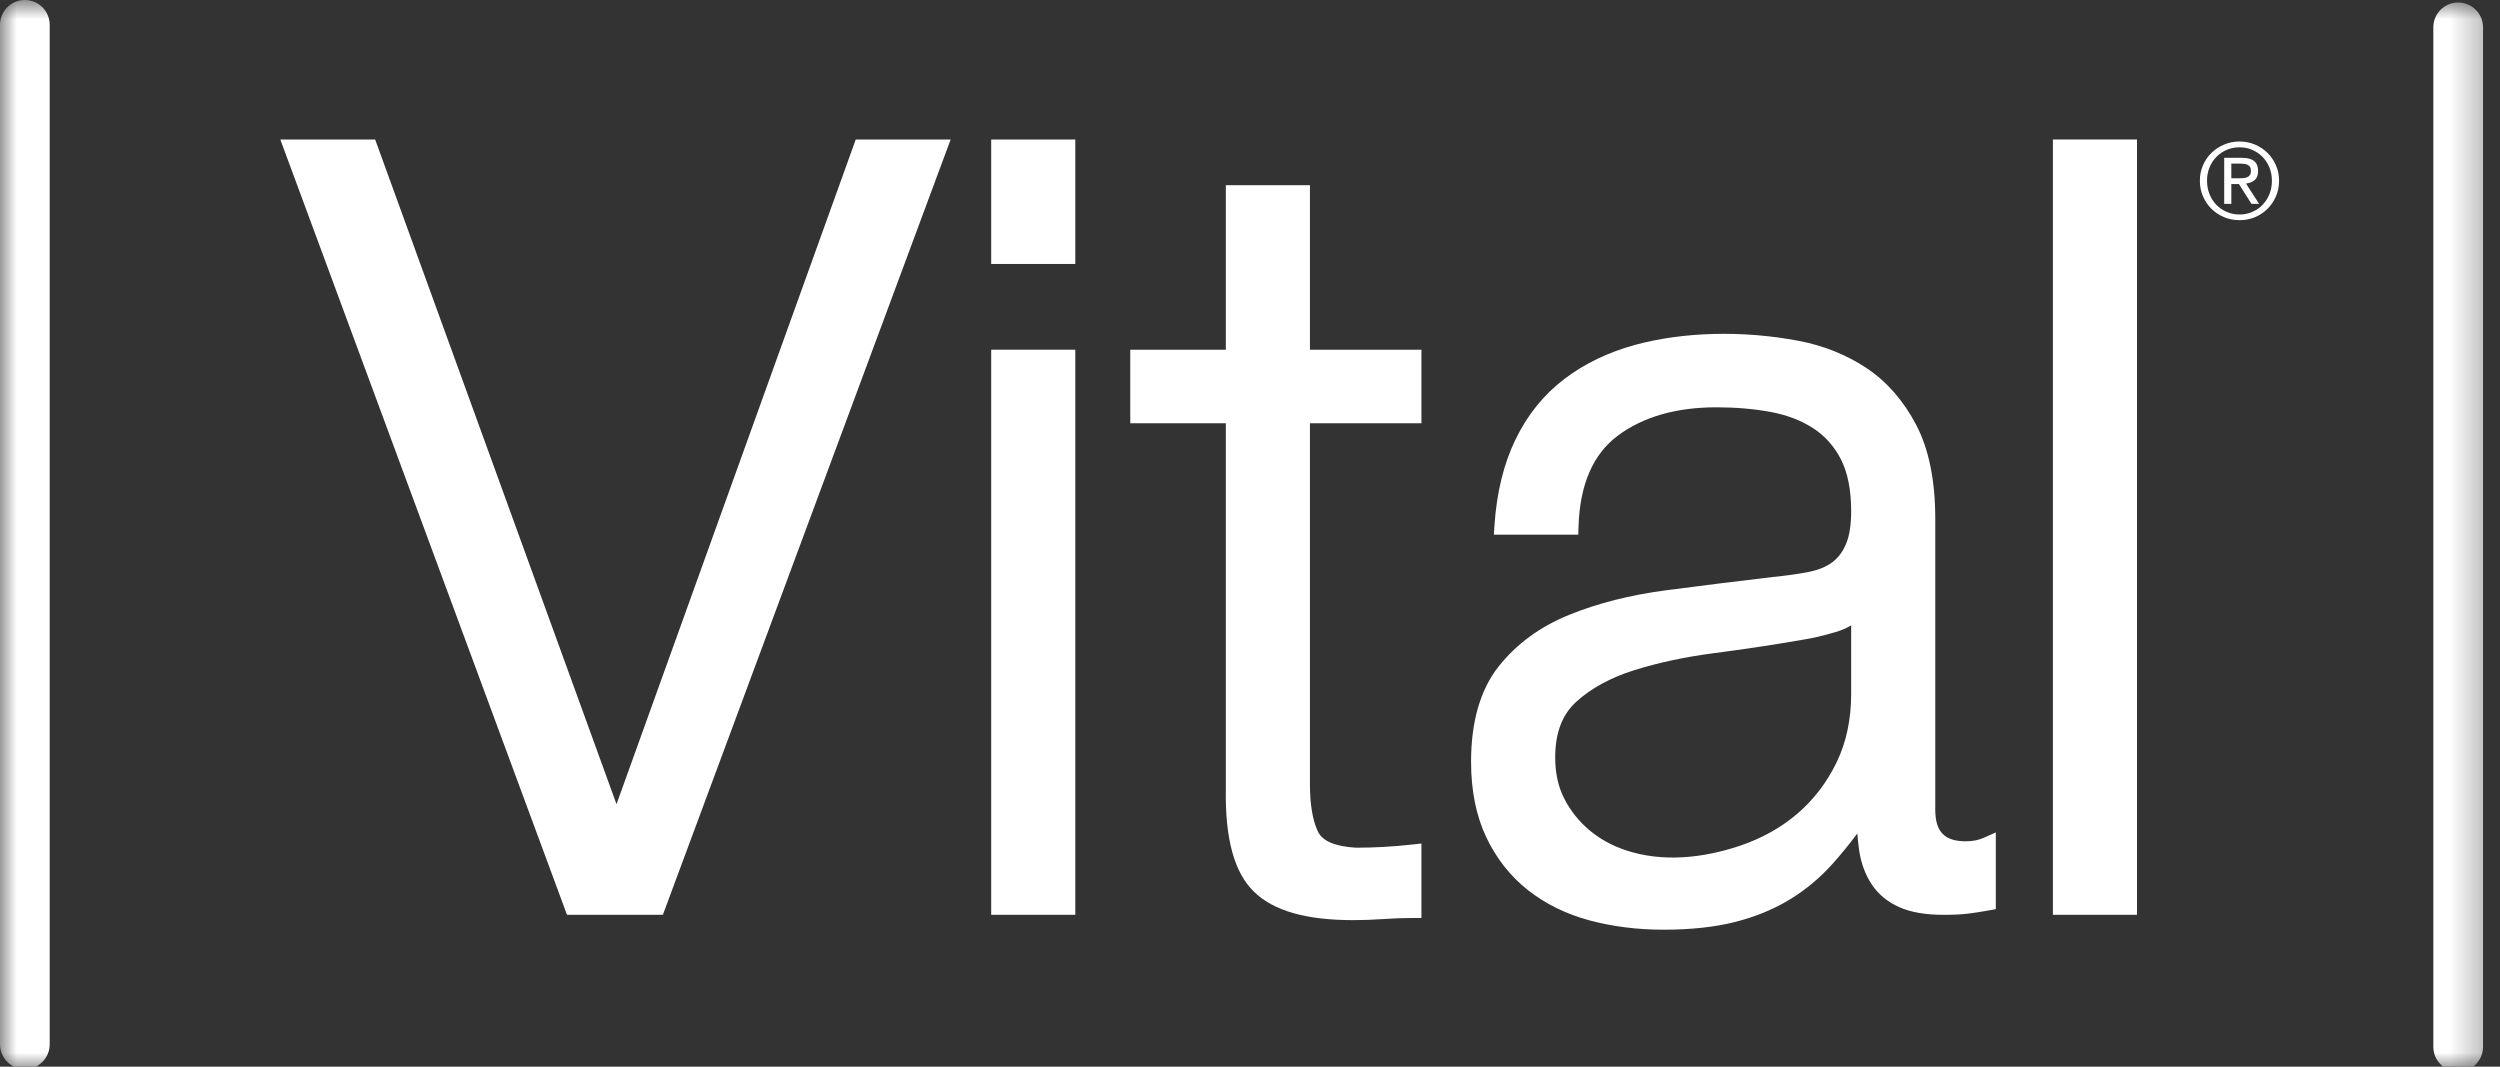
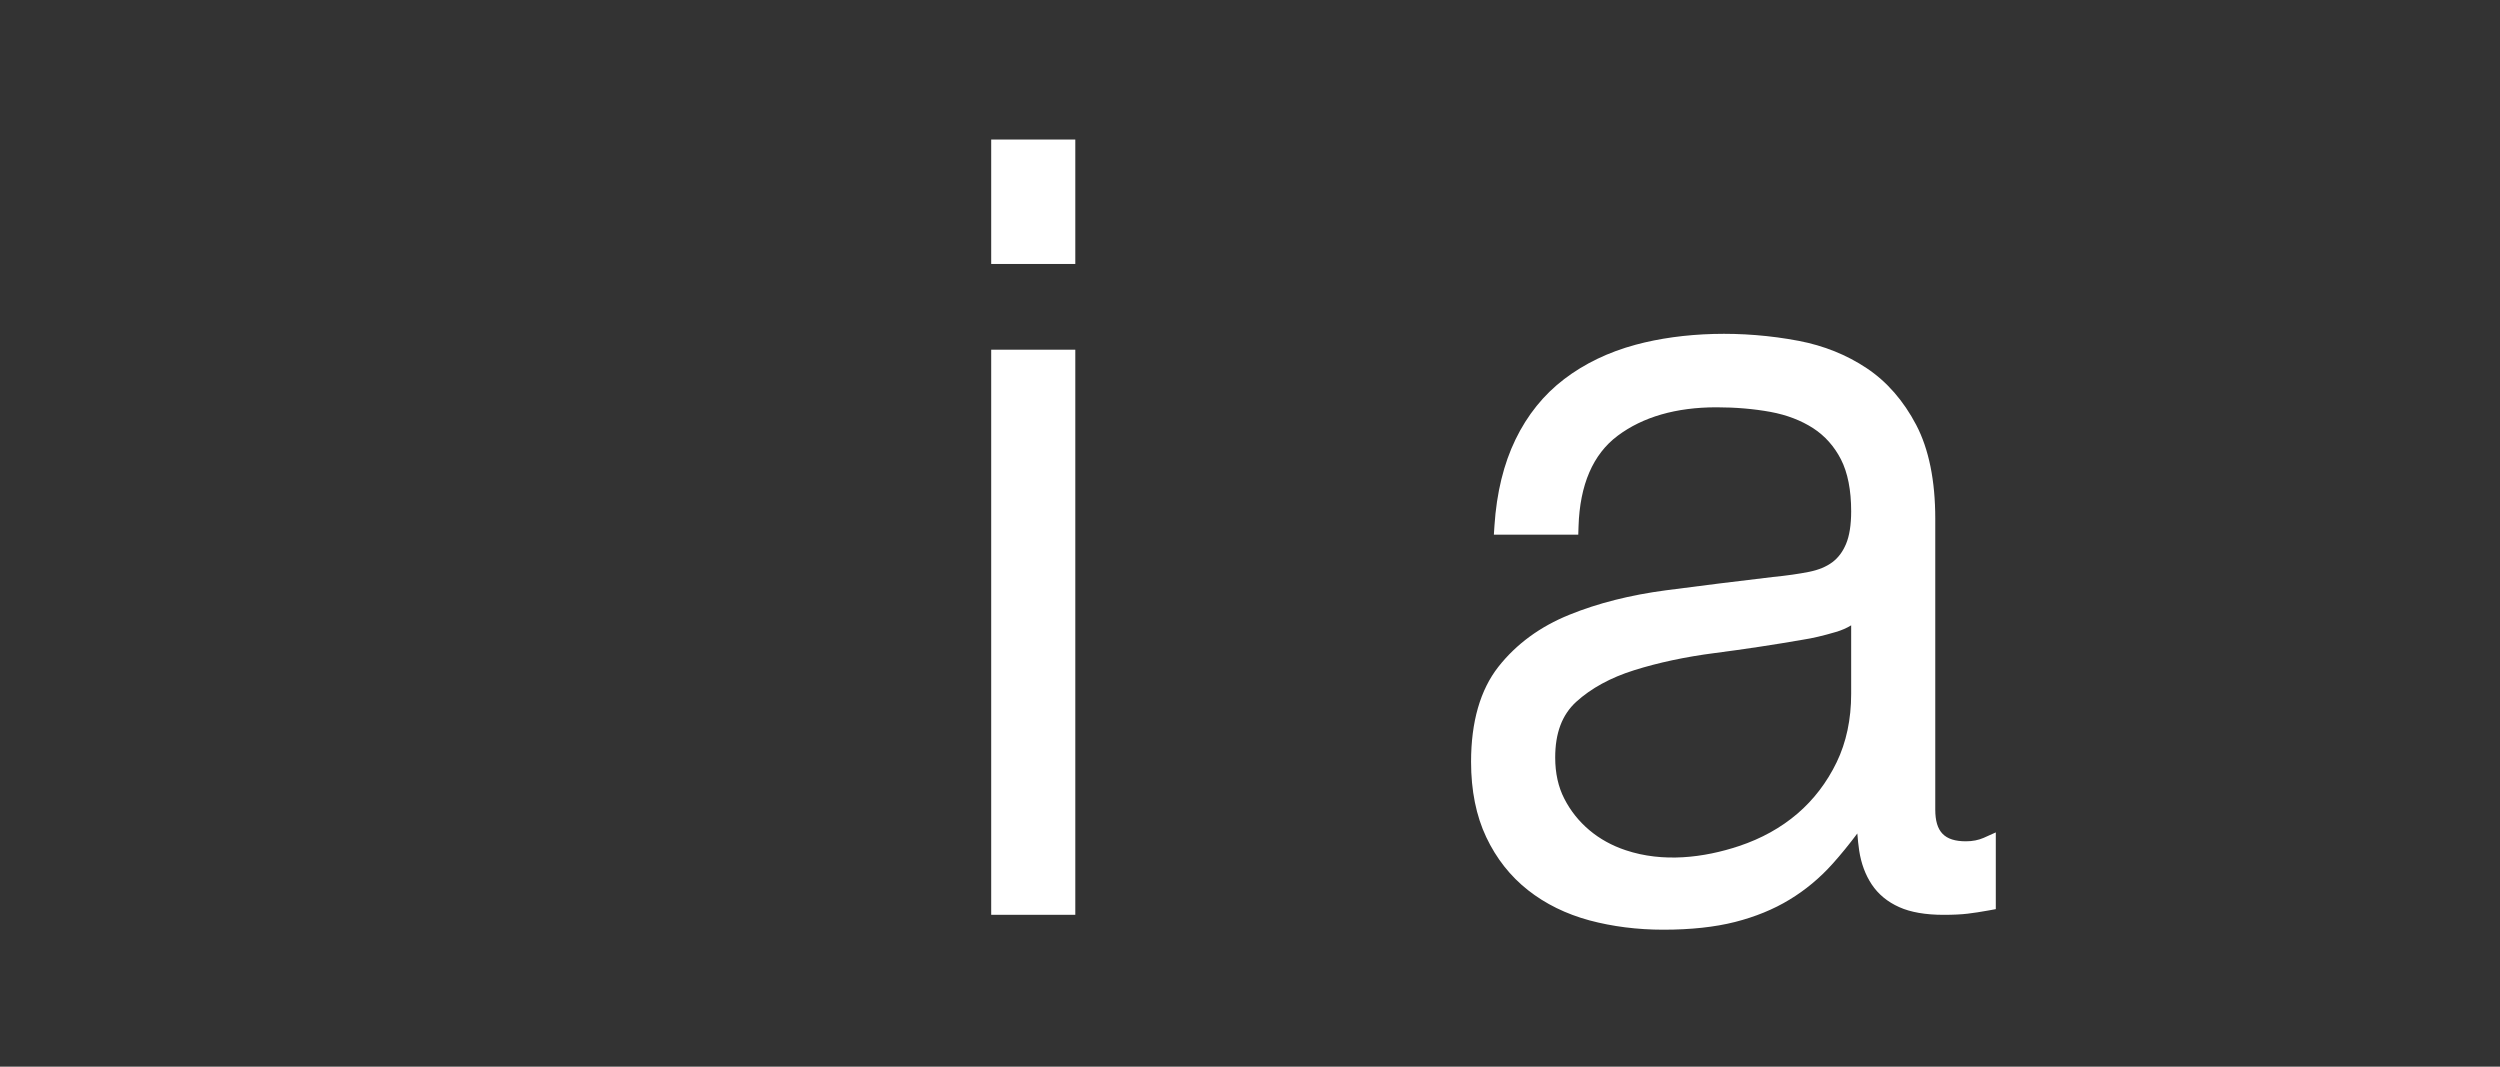
<svg xmlns="http://www.w3.org/2000/svg" xmlns:xlink="http://www.w3.org/1999/xlink" width="75px" height="32px" viewBox="0 0 75 32" version="1.1">
  <rect x="0" y="0" width="75" height="32" fill="#333333" stroke="none" />
  <title>9BA6FA38-3651-42C2-9C60-2CEDBDDDAA1C</title>
  <desc>Created with sketchtool.</desc>
  <defs>
-     <polygon id="path-1" points="0 33 74.7 33 74.7 0.925 0 0.925" />
-   </defs>
+     </defs>
  <g id="Page-1" stroke="none" stroke-width="1" fill="none" fill-rule="evenodd">
    <g id="nav-color" transform="translate(-175, -14)">
      <g id="nav-bar-color" transform="translate(175, 13)">
        <g id="Navbar">
          <g id="vital-logo-color">
            <g>
-               <polygon id="Fill-1" fill="#ffffff" points="18.495 25.125 11.255 5.186 8.41 5.186 17.01 28.444 19.886 28.444 28.519 5.186 25.672 5.186" />
              <polygon id="Fill-2" fill="#ffffff" points="29.736 8.919 32.259 8.919 32.259 5.186 29.736 5.186" />
              <polygon id="Fill-3" fill="#ffffff" points="29.736 28.444 32.259 28.444 32.259 11.491 29.736 11.491" />
              <g id="group" transform="translate(0, 0.075)">
-                 <path d="M39.298,6.48 L36.775,6.48 L36.775,11.417 L33.908,11.417 L33.908,13.622 L36.775,13.622 L36.775,24.603 C36.752,26.092 37.027,27.097 37.616,27.674 C38.202,28.25 39.179,28.529 40.601,28.529 C40.903,28.529 41.206,28.517 41.511,28.496 C41.802,28.475 42.093,28.465 42.384,28.465 L42.643,28.465 L42.643,26.23 L42.357,26.262 C41.794,26.325 41.225,26.356 40.68,26.356 C40.061,26.32 39.678,26.16 39.542,25.88 C39.38,25.546 39.298,25.065 39.298,24.448 L39.298,13.622 L42.643,13.622 L42.643,11.417 L39.298,11.417 L39.298,6.48 Z" id="Fill-4" fill="#ffffff" />
                <path d="M55.535,19.685 L55.535,21.741 C55.535,22.504 55.389,23.195 55.099,23.794 C54.808,24.396 54.413,24.914 53.922,25.335 C53.429,25.757 52.841,26.083 52.176,26.305 C51.107,26.662 49.886,26.805 48.772,26.432 C48.359,26.295 47.992,26.092 47.679,25.828 C47.366,25.564 47.114,25.247 46.93,24.887 C46.748,24.535 46.656,24.119 46.656,23.652 C46.656,22.914 46.862,22.368 47.287,21.979 C47.734,21.573 48.318,21.253 49.023,21.032 C49.747,20.804 50.562,20.63 51.446,20.516 C52.35,20.399 53.239,20.264 54.081,20.117 C54.366,20.074 54.699,19.996 55.07,19.886 C55.248,19.834 55.402,19.767 55.535,19.685 M58.978,26.164 C58.334,26.164 58.058,25.88 58.058,25.212 L58.058,16.485 C58.058,15.344 57.866,14.398 57.487,13.674 C57.106,12.947 56.607,12.374 56.001,11.971 C55.402,11.571 54.717,11.295 53.963,11.151 C52.254,10.825 50.48,10.886 49.069,11.267 C48.255,11.487 47.534,11.834 46.926,12.298 C46.31,12.767 45.819,13.377 45.464,14.112 C45.111,14.839 44.899,15.707 44.834,16.691 L44.816,16.966 L47.348,16.966 L47.356,16.716 C47.395,15.467 47.789,14.554 48.527,14 C49.285,13.432 50.282,13.144 51.494,13.144 C52.069,13.144 52.616,13.191 53.119,13.283 C53.603,13.373 54.032,13.537 54.395,13.771 C54.747,14 55.028,14.315 55.229,14.707 C55.432,15.105 55.535,15.628 55.535,16.263 C55.535,16.671 55.483,17.001 55.381,17.244 C55.281,17.48 55.147,17.659 54.971,17.791 C54.789,17.927 54.556,18.023 54.278,18.079 C53.965,18.142 53.598,18.194 53.183,18.235 C52.099,18.363 51.031,18.496 49.978,18.634 C48.909,18.775 47.934,19.021 47.081,19.368 C46.204,19.722 45.488,20.247 44.952,20.928 C44.408,21.621 44.132,22.58 44.132,23.78 C44.132,24.641 44.285,25.402 44.587,26.039 C44.889,26.679 45.311,27.213 45.839,27.629 C46.361,28.041 46.982,28.346 47.683,28.536 C48.374,28.721 49.12,28.816 49.901,28.816 C50.724,28.816 51.447,28.738 52.052,28.584 C52.657,28.43 53.206,28.206 53.681,27.917 C54.156,27.631 54.595,27.267 54.983,26.833 C55.229,26.558 55.476,26.255 55.72,25.929 C55.733,26.11 55.752,26.283 55.776,26.446 C55.835,26.831 55.962,27.172 56.152,27.458 C56.348,27.753 56.627,27.983 56.978,28.139 C57.317,28.292 57.765,28.37 58.31,28.37 C58.598,28.37 58.836,28.358 59.024,28.336 C59.21,28.314 59.423,28.282 59.662,28.238 L59.874,28.199 L59.874,25.897 L59.511,26.06 C59.354,26.129 59.175,26.164 58.978,26.164" id="Fill-6" fill="#ffffff" />
                <mask id="mask-2" fill="white">
                  <use xlink:href="#path-1" />
                </mask>
                <g id="Clip-9" />
                <polygon id="Fill-8" fill="#ffffff" mask="url(#mask-2)" points="61.587 28.369 64.11 28.369 64.11 5.11 61.587 5.11" />
-                 <path d="M0.745,33 C0.334,33 0,32.666 0,32.255 L0,1.67 C0,1.259 0.334,0.925 0.745,0.925 C1.157,0.925 1.491,1.259 1.491,1.67 L1.491,32.255 C1.491,32.666 1.157,33 0.745,33" id="Fill-10" fill="#ffffff" mask="url(#mask-2)" />
-                 <path d="M73.745,33.075 C73.334,33.075 73,32.741 73,32.33 L73,1.745 C73,1.334 73.334,1 73.745,1 C74.157,1 74.491,1.334 74.491,1.745 L74.491,32.33 C74.491,32.741 74.157,33.075 73.745,33.075" id="Fill-11" fill="#ffffff" mask="url(#mask-2)" />
                <path d="M67.165,6.273 C67.213,6.273 67.259,6.272 67.303,6.268 C67.346,6.265 67.384,6.256 67.418,6.241 C67.451,6.227 67.478,6.204 67.498,6.173 C67.519,6.143 67.528,6.1 67.528,6.045 C67.528,5.999 67.519,5.962 67.502,5.935 C67.483,5.907 67.461,5.886 67.432,5.872 C67.403,5.857 67.371,5.847 67.334,5.841 C67.297,5.836 67.261,5.834 67.225,5.834 L66.94,5.834 L66.94,6.273 L67.165,6.273 Z M67.26,5.66 C67.424,5.66 67.546,5.692 67.625,5.758 C67.704,5.823 67.743,5.922 67.743,6.055 C67.743,6.179 67.708,6.27 67.639,6.328 C67.569,6.386 67.483,6.42 67.38,6.431 L67.774,7.041 L67.544,7.041 L67.168,6.447 L66.94,6.447 L66.94,7.041 L66.726,7.041 L66.726,5.66 L67.26,5.66 Z M66.285,6.749 C66.334,6.872 66.403,6.979 66.49,7.069 C66.578,7.16 66.681,7.231 66.8,7.282 C66.919,7.334 67.048,7.36 67.187,7.36 C67.324,7.36 67.451,7.334 67.569,7.282 C67.687,7.231 67.79,7.16 67.878,7.069 C67.965,6.979 68.033,6.872 68.083,6.749 C68.133,6.625 68.157,6.491 68.157,6.346 C68.157,6.204 68.133,6.073 68.083,5.951 C68.033,5.828 67.965,5.723 67.878,5.633 C67.79,5.544 67.687,5.473 67.569,5.421 C67.451,5.37 67.324,5.344 67.187,5.344 C67.048,5.344 66.919,5.37 66.8,5.421 C66.681,5.473 66.578,5.544 66.49,5.633 C66.403,5.723 66.334,5.828 66.285,5.951 C66.235,6.073 66.211,6.204 66.211,6.346 C66.211,6.491 66.235,6.625 66.285,6.749 Z M66.091,5.881 C66.154,5.738 66.239,5.613 66.348,5.508 C66.457,5.403 66.583,5.32 66.728,5.26 C66.872,5.2 67.024,5.17 67.187,5.17 C67.35,5.17 67.502,5.2 67.645,5.26 C67.788,5.32 67.914,5.403 68.021,5.508 C68.129,5.613 68.214,5.738 68.277,5.881 C68.341,6.024 68.372,6.179 68.372,6.346 C68.372,6.516 68.341,6.674 68.277,6.818 C68.214,6.962 68.129,7.087 68.021,7.194 C67.914,7.3 67.788,7.383 67.645,7.442 C67.502,7.501 67.35,7.53 67.187,7.53 C67.024,7.53 66.872,7.501 66.728,7.442 C66.583,7.383 66.457,7.3 66.348,7.194 C66.239,7.087 66.154,6.962 66.091,6.818 C66.027,6.674 65.996,6.516 65.996,6.346 C65.996,6.179 66.027,6.024 66.091,5.881 Z" id="Fill-12" fill="#ffffff" mask="url(#mask-2)" />
              </g>
            </g>
          </g>
        </g>
      </g>
    </g>
  </g>
</svg>